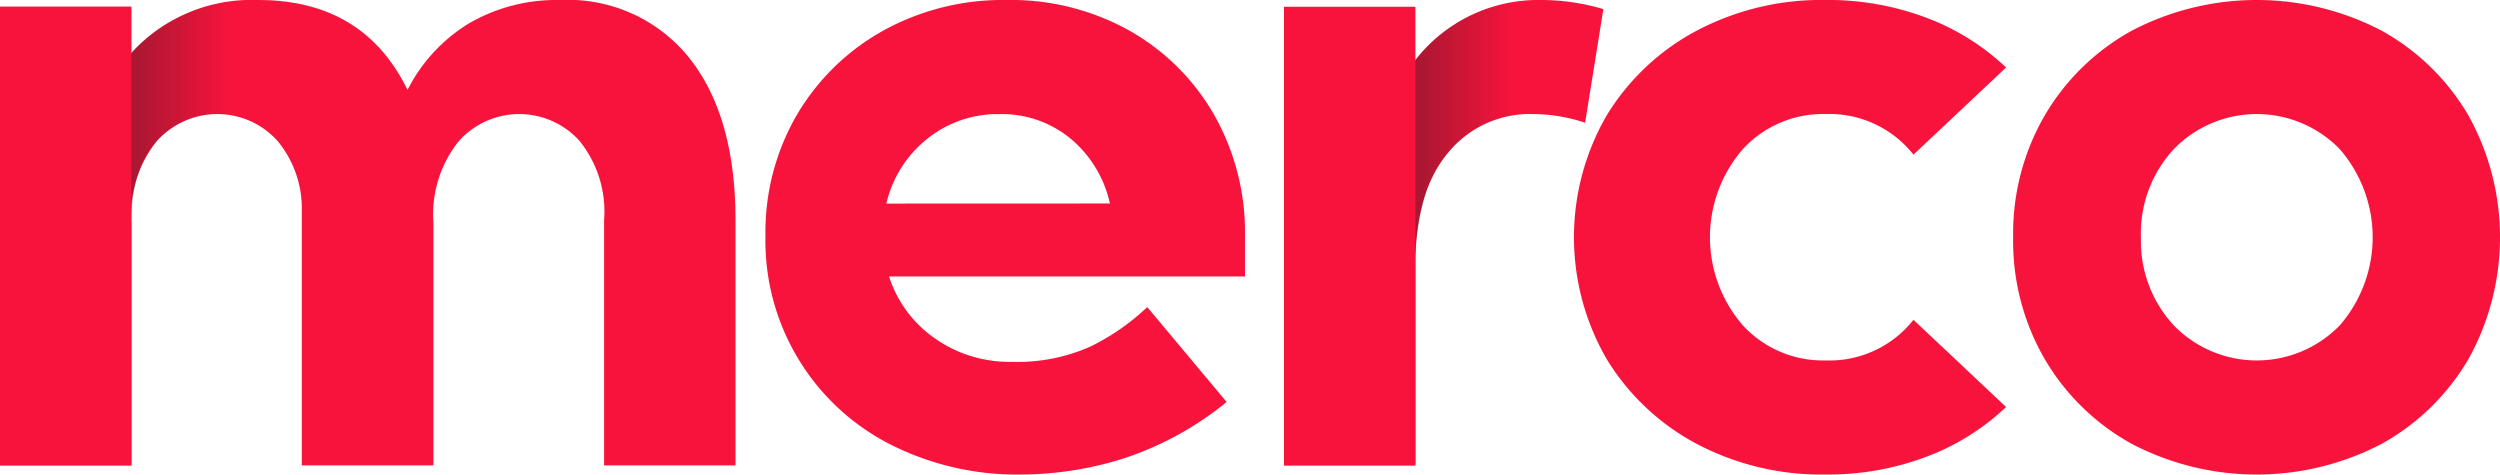
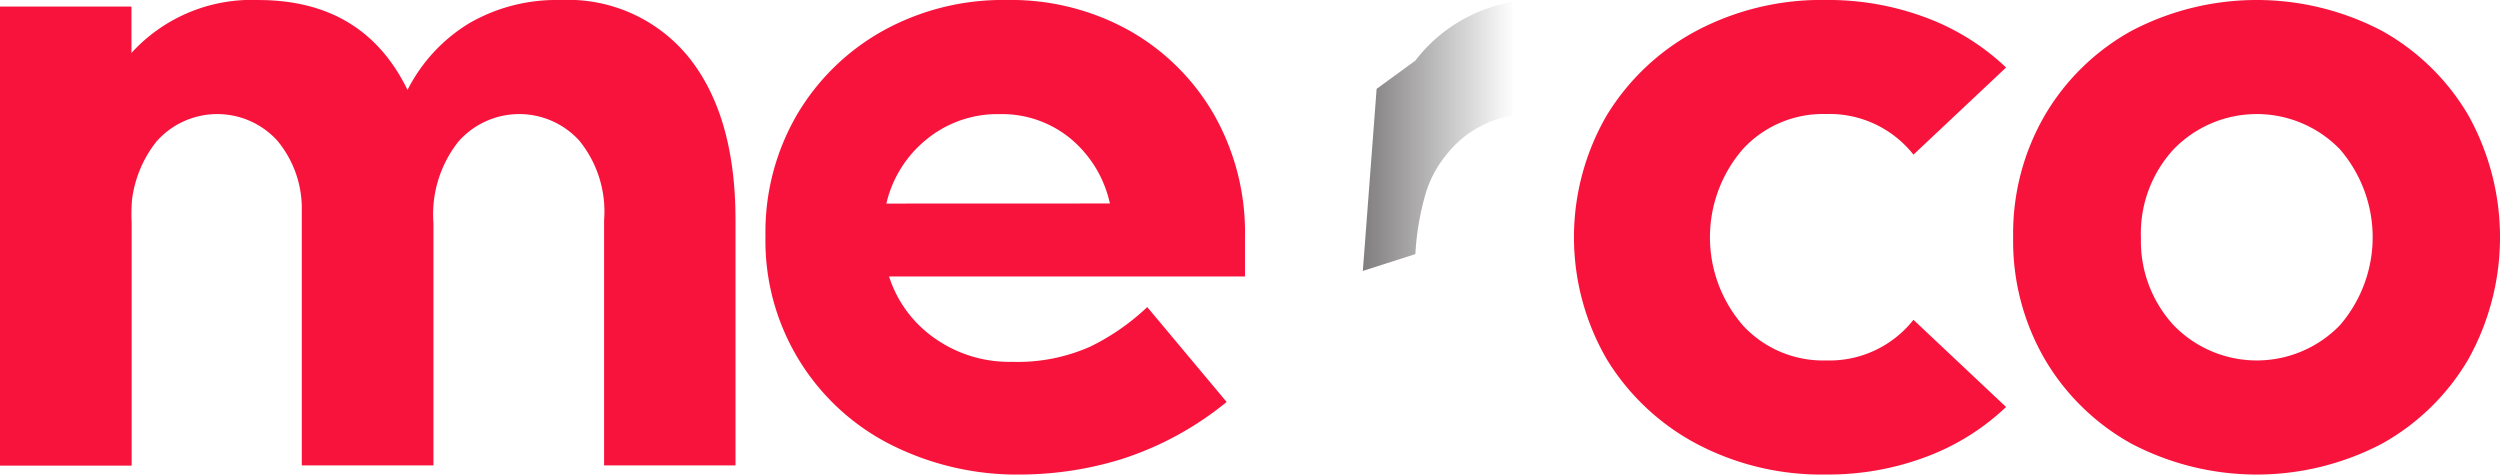
<svg xmlns="http://www.w3.org/2000/svg" id="Group_44898" data-name="Group 44898" width="152.587" height="28.963" viewBox="0 0 152.587 28.963">
  <defs>
    <linearGradient id="linear-gradient" y1="0.5" x2="1" y2="0.5" gradientUnits="objectBoundingBox">
      <stop offset="0" stop-color="#231f20" />
      <stop offset="1" stop-color="#231f20" stop-opacity="0" />
    </linearGradient>
  </defs>
  <g id="Group_19323" data-name="Group 19323" transform="translate(0 0)">
    <g id="Group_19322" data-name="Group 19322" transform="translate(0 0)">
      <g id="Group_8" data-name="Group 8" transform="translate(46.717)">
        <path id="Path_48" data-name="Path 48" d="M157.744,59.849a7.307,7.307,0,0,0,2.771,3.76,7.885,7.885,0,0,0,4.72,1.448,10.909,10.909,0,0,0,4.8-.933,13.915,13.915,0,0,0,3.467-2.409l4.846,5.792a19.564,19.564,0,0,1-6.391,3.481,21.1,21.1,0,0,1-6.057.947,17.125,17.125,0,0,1-8.16-1.879A13.938,13.938,0,0,1,150.2,57.371a14.234,14.234,0,0,1,1.921-7.394,13.98,13.98,0,0,1,5.249-5.124,15.1,15.1,0,0,1,7.561-1.88,14.832,14.832,0,0,1,7.477,1.866,13.756,13.756,0,0,1,5.166,5.124,14.578,14.578,0,0,1,1.894,7.463v2.423Zm13.479-4.456a7.133,7.133,0,0,0-2.395-3.954,6.578,6.578,0,0,0-4.344-1.5,6.819,6.819,0,0,0-4.442,1.532,7.105,7.105,0,0,0-2.464,3.927Z" transform="translate(-150.197 -42.973)" fill="#f8133c" />
      </g>
      <g id="Group_9" data-name="Group 9" transform="translate(78.368)">
-         <path id="Path_49" data-name="Path 49" d="M229.1,71.379V43.53h7.017l.39,3.982a9.534,9.534,0,0,1,8.354-4.539,13.391,13.391,0,0,1,3.732.557l-1.114,6.934a10.163,10.163,0,0,0-3.175-.529,6.437,6.437,0,0,0-5.207,2.381Q237.119,54.7,237.12,59.1V71.379Z" transform="translate(-229.1 -42.973)" fill="#f8133c" />
-       </g>
+         </g>
      <g id="Group_10" data-name="Group 10" transform="translate(96.067)">
        <path id="Path_50" data-name="Path 50" d="M299.593,67.814a14.383,14.383,0,0,1-4.86,3.035,16.977,16.977,0,0,1-6.141,1.086,16.3,16.3,0,0,1-7.895-1.879,14.261,14.261,0,0,1-5.472-5.152,14.839,14.839,0,0,1,0-14.9,14.26,14.26,0,0,1,5.472-5.152,16.3,16.3,0,0,1,7.895-1.88,16.977,16.977,0,0,1,6.141,1.086,14.389,14.389,0,0,1,4.86,3.035l-5.653,5.319a6.53,6.53,0,0,0-5.347-2.479,6.64,6.64,0,0,0-5.068,2.145,8.205,8.205,0,0,0,0,10.75,6.64,6.64,0,0,0,5.068,2.144,6.529,6.529,0,0,0,5.347-2.479Z" transform="translate(-273.22 -42.973)" fill="#f8133c" />
      </g>
      <g id="Group_11" data-name="Group 11" transform="translate(122.873)">
        <path id="Path_51" data-name="Path 51" d="M340.043,57.454a14.35,14.35,0,0,1,1.935-7.449,13.959,13.959,0,0,1,5.292-5.152,16.452,16.452,0,0,1,15.275,0,13.992,13.992,0,0,1,5.277,5.152,15.305,15.305,0,0,1,0,14.9,13.993,13.993,0,0,1-5.277,5.152,16.458,16.458,0,0,1-15.275,0,13.961,13.961,0,0,1-5.292-5.152A14.35,14.35,0,0,1,340.043,57.454Zm7.8,0a7.564,7.564,0,0,0,2,5.375,7.063,7.063,0,0,0,10.137,0,8.207,8.207,0,0,0,0-10.75,7.062,7.062,0,0,0-10.137,0A7.564,7.564,0,0,0,347.84,57.454Z" transform="translate(-340.043 -42.973)" fill="#f8133c" />
      </g>
      <path id="Path_52" data-name="Path 52" d="M78.622,55.826v-.1h0q-.143-5.841-2.8-9.2a9.484,9.484,0,0,0-7.881-3.551,10.615,10.615,0,0,0-5.57,1.42,10.092,10.092,0,0,0-3.759,4.066q-2.674-5.486-9.107-5.486a9.925,9.925,0,0,0-7.764,3.252V43.386h-8V71.379h8.02V56.591a7.153,7.153,0,0,1,1.532-4.985,4.95,4.95,0,0,1,7.366-.055,6.456,6.456,0,0,1,1.5,4.261V71.379h8.035V56.591a7.153,7.153,0,0,1,1.531-4.985,4.95,4.95,0,0,1,7.366-.055A6.846,6.846,0,0,1,70.61,56.4V71.379h8.02V56.4C78.63,56.2,78.626,56.015,78.622,55.826Z" transform="translate(-33.739 -42.973)" fill="#f8133c" />
-       <path id="Path_53" data-name="Path 53" d="M46.58,48.581l2.344-2.173a9.583,9.583,0,0,1,5.952-3.129c.092,4.167.029,6.888.029,6.888a4.968,4.968,0,0,0-3.841,1.063,5.185,5.185,0,0,0-1.653,2.392,9.327,9.327,0,0,0-.465,2.856l-3.206,3.214" transform="translate(-40.926 -43.157)" opacity="0.58" fill="url(#linear-gradient)" />
      <rect id="Rectangle_3" data-name="Rectangle 3" width="8.02" height="27.992" transform="translate(0 0.413)" fill="#f8133c" />
      <path id="Path_54" data-name="Path 54" d="M241.941,48.581l2.366-1.726a9.44,9.44,0,0,1,5.93-3.575c.092,4.167.1,6.921.1,6.921a6.364,6.364,0,0,0-4.127,2.39,6.718,6.718,0,0,0-1.27,2.357,16.3,16.3,0,0,0-.633,3.717L241.1,59.693" transform="translate(-157.919 -43.157)" opacity="0.58" fill="url(#linear-gradient)" />
-       <rect id="Rectangle_4" data-name="Rectangle 4" width="8.02" height="27.992" transform="translate(78.368 0.413)" fill="#f8133c" />
    </g>
  </g>
</svg>